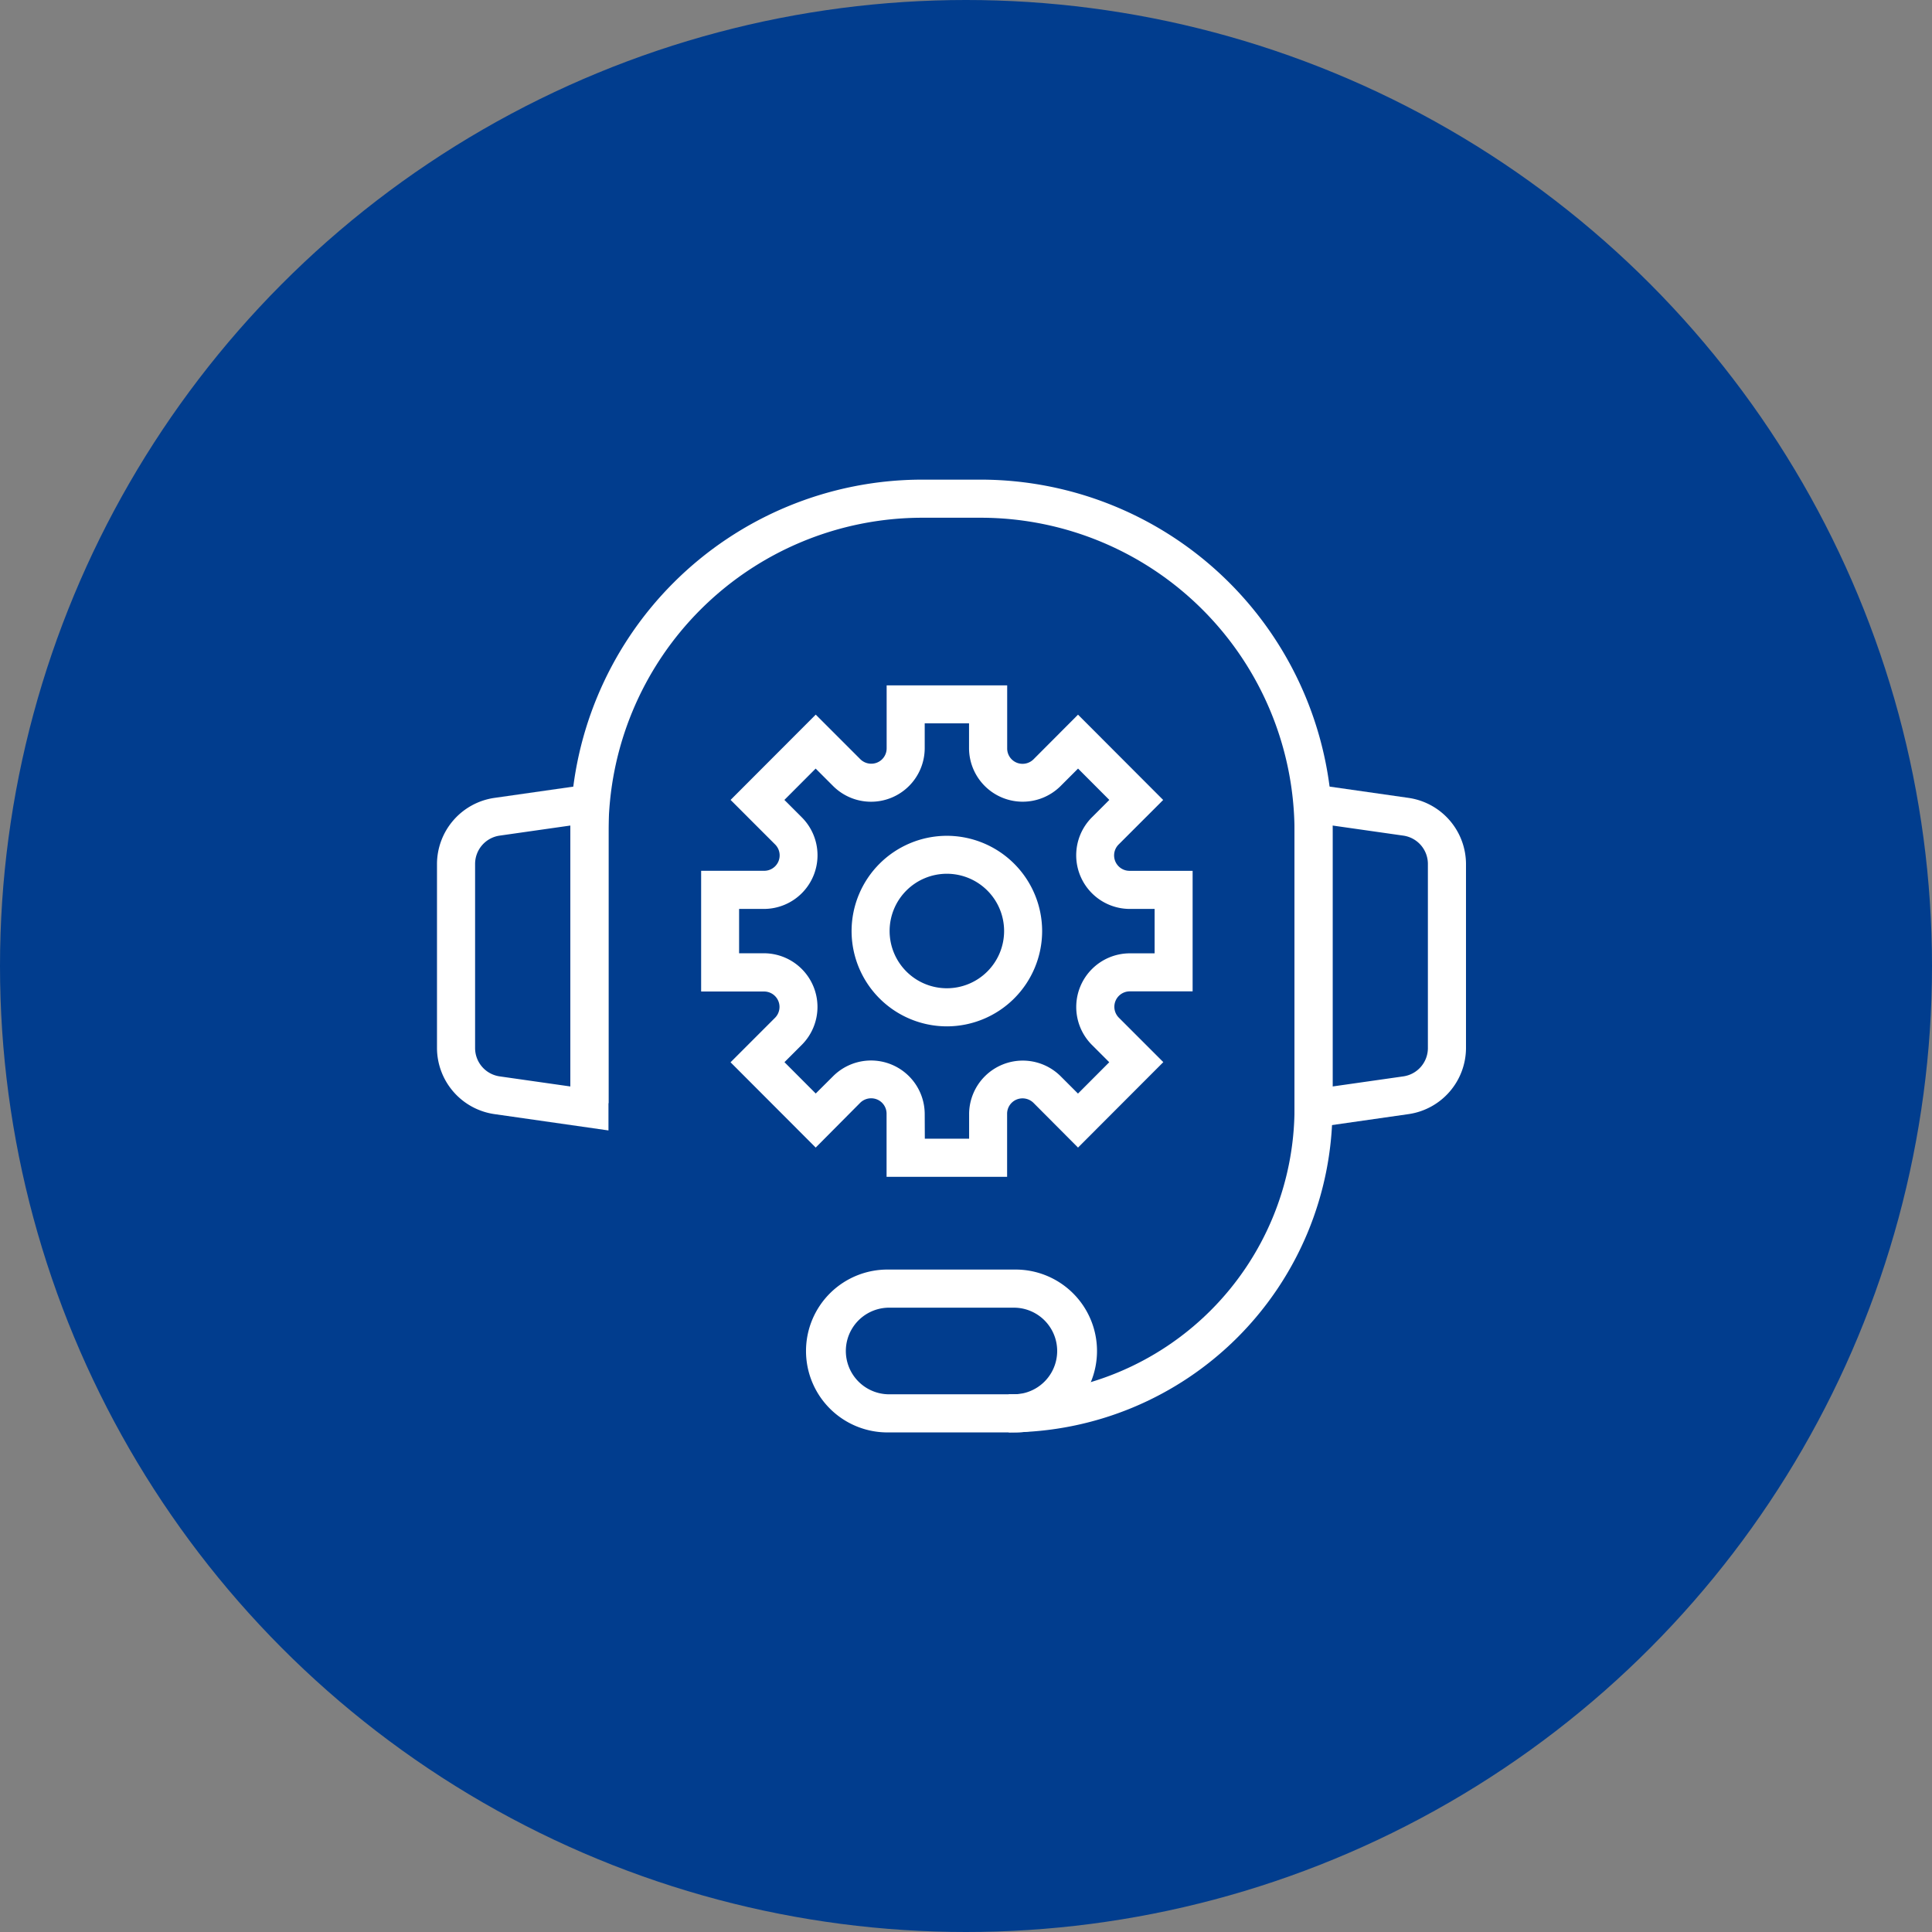
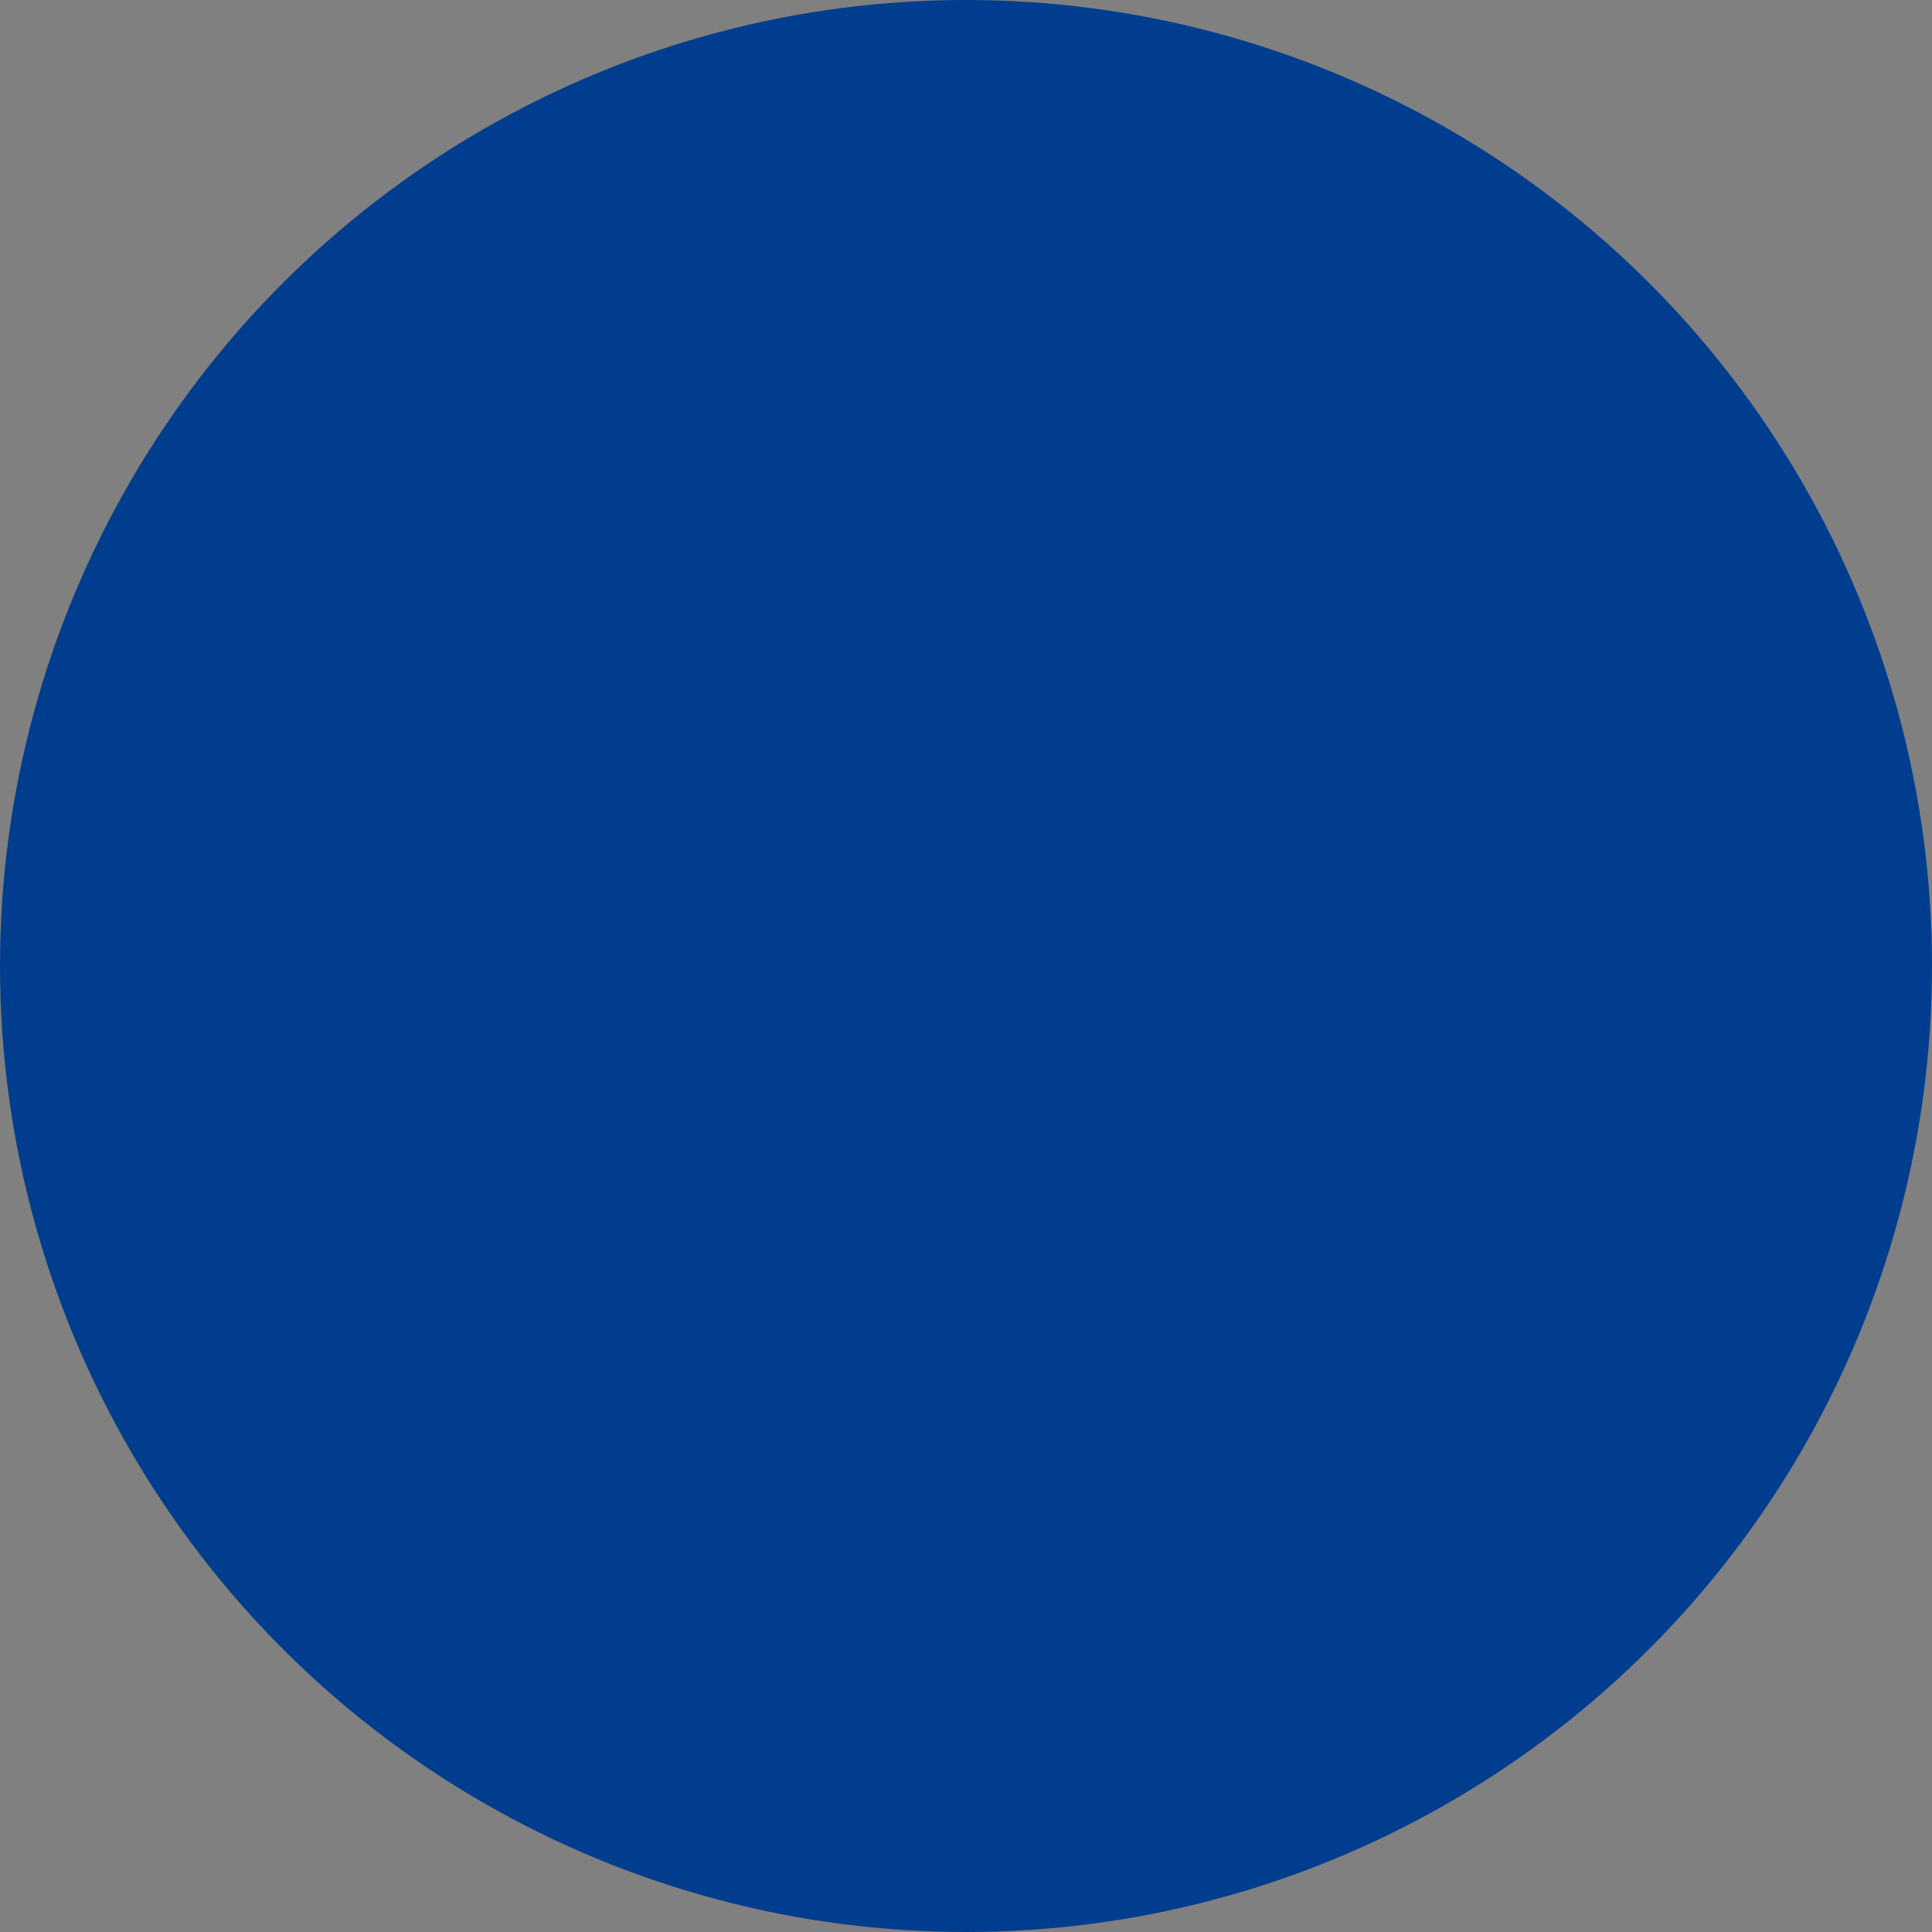
<svg xmlns="http://www.w3.org/2000/svg" width="54" height="54" viewBox="0 0 54 54">
  <rect x="0" y="0" width="54" height="54" fill="#808080" stroke="none" />
  <defs>
    <clipPath id="clip-path">
-       <rect id="Rectangle_5303" data-name="Rectangle 5303" width="30" height="28" transform="translate(-0.297 0.719)" fill="#fff" />
-     </clipPath>
+       </clipPath>
  </defs>
  <g id="Group_14100" data-name="Group 14100" transform="translate(-130.006 -63.502)">
    <circle id="Ellipse_3579" data-name="Ellipse 3579" cx="27" cy="27" r="27" transform="translate(130.006 63.502)" fill="#013d8e" />
    <g id="Group_14099" data-name="Group 14099" transform="translate(140.523 75.502)" style="mix-blend-mode: color-dodge;isolation: isolate">
      <g id="Group_14101" data-name="Group 14101" transform="translate(1.781 0.282)" clip-path="url(#clip-path)">
-         <path id="Path_11388" data-name="Path 11388" d="M225,88.985v-9.75l3.193.456a1.873,1.873,0,0,1,1.6,1.845v5.147a1.873,1.873,0,0,1-1.6,1.845Zm1.065-8.522v7.293l1.977-.282a.8.8,0,0,0,.686-.791V81.536a.8.8,0,0,0-.686-.791Z" transform="translate(-201.116 -69.671)" fill="#fff" />
-         <path id="Path_11389" data-name="Path 11389" d="M4.793,79.235v9.75L1.6,88.528A1.873,1.873,0,0,1,0,86.683V81.536a1.873,1.873,0,0,1,1.6-1.845ZM3.728,87.756V80.463l-1.977.282a.8.8,0,0,0-.686.791v5.147a.8.8,0,0,0,.686.791Z" transform="translate(-0.084 -69.671)" fill="#fff" />
+         <path id="Path_11389" data-name="Path 11389" d="M4.793,79.235v9.75L1.6,88.528A1.873,1.873,0,0,1,0,86.683V81.536ZM3.728,87.756V80.463l-1.977.282a.8.8,0,0,0-.686.791v5.147a.8.8,0,0,0,.686.791Z" transform="translate(-0.084 -69.671)" fill="#fff" />
        <path id="Path_11390" data-name="Path 11390" d="M103.034,211.824H99.548a2.276,2.276,0,1,1,0-4.551h3.486a2.276,2.276,0,1,1,0,4.551Zm-3.486-3.486a1.21,1.21,0,1,0,0,2.421h3.486a1.21,1.21,0,1,0,0-2.421Z" transform="translate(-86.994 -184.07)" fill="#fff" />
        <path id="Path_11391" data-name="Path 11391" d="M47.25,26.63V25.564a8,8,0,0,0,7.989-7.989V9.829a8.774,8.774,0,0,0-8.764-8.764H44.829a8.774,8.774,0,0,0-8.764,8.764v7.6H35v-7.6A9.84,9.84,0,0,1,44.829,0h1.646A9.84,9.84,0,0,1,56.3,9.829v7.747A9.064,9.064,0,0,1,47.25,26.63Z" transform="translate(-31.355 1.124)" fill="#fff" />
-         <path id="Path_11392" data-name="Path 11392" d="M77.858,67.717H74.489V65.955a.43.43,0,0,0-.266-.4.436.436,0,0,0-.471.093L72.508,66.9l-2.38-2.384,1.243-1.243a.431.431,0,0,0-.3-.735H69.306V59.164h1.762a.431.431,0,0,0,.305-.737l-1.244-1.244,2.38-2.384,1.247,1.247a.435.435,0,0,0,.469.093.429.429,0,0,0,.266-.4V53.981h3.369v1.761a.429.429,0,0,0,.266.4.435.435,0,0,0,.469-.093L79.84,54.8l2.38,2.384-1.244,1.244a.431.431,0,0,0,.305.737h1.762v3.369H81.281a.431.431,0,0,0-.3.735l1.243,1.243L79.84,66.9,78.595,65.65a.436.436,0,0,0-.471-.093.43.43,0,0,0-.266.4Zm-2.3-1.065h1.238v-.7A1.5,1.5,0,0,1,79.348,64.9l.491.491.874-.876-.49-.49a1.5,1.5,0,0,1,1.058-2.554h.7V60.23h-.7a1.5,1.5,0,0,1-1.058-2.555l.492-.492-.874-.876-.493.493a1.5,1.5,0,0,1-2.554-1.058v-.7H75.555v.7A1.5,1.5,0,0,1,73,56.8l-.493-.493-.874.876.492.492a1.5,1.5,0,0,1-1.058,2.555h-.7v1.239h.7a1.5,1.5,0,0,1,1.058,2.554l-.49.49.874.876L73,64.9a1.5,1.5,0,0,1,2.555,1.058Z" transform="translate(-62.007 -47.107)" fill="#fff" />
        <path id="Ellipse_18" data-name="Ellipse 18" d="M-2.337-5A2.666,2.666,0,0,1,.326-2.337,2.666,2.666,0,0,1-2.337.326,2.666,2.666,0,0,1-5-2.337,2.666,2.666,0,0,1-2.337-5Zm0,4.261a1.6,1.6,0,0,0,1.6-1.6,1.6,1.6,0,0,0-1.6-1.6,1.6,1.6,0,0,0-1.6,1.6A1.6,1.6,0,0,0-2.337-.739Z" transform="translate(16.504 16.079)" fill="#fff" />
      </g>
    </g>
  </g>
</svg>